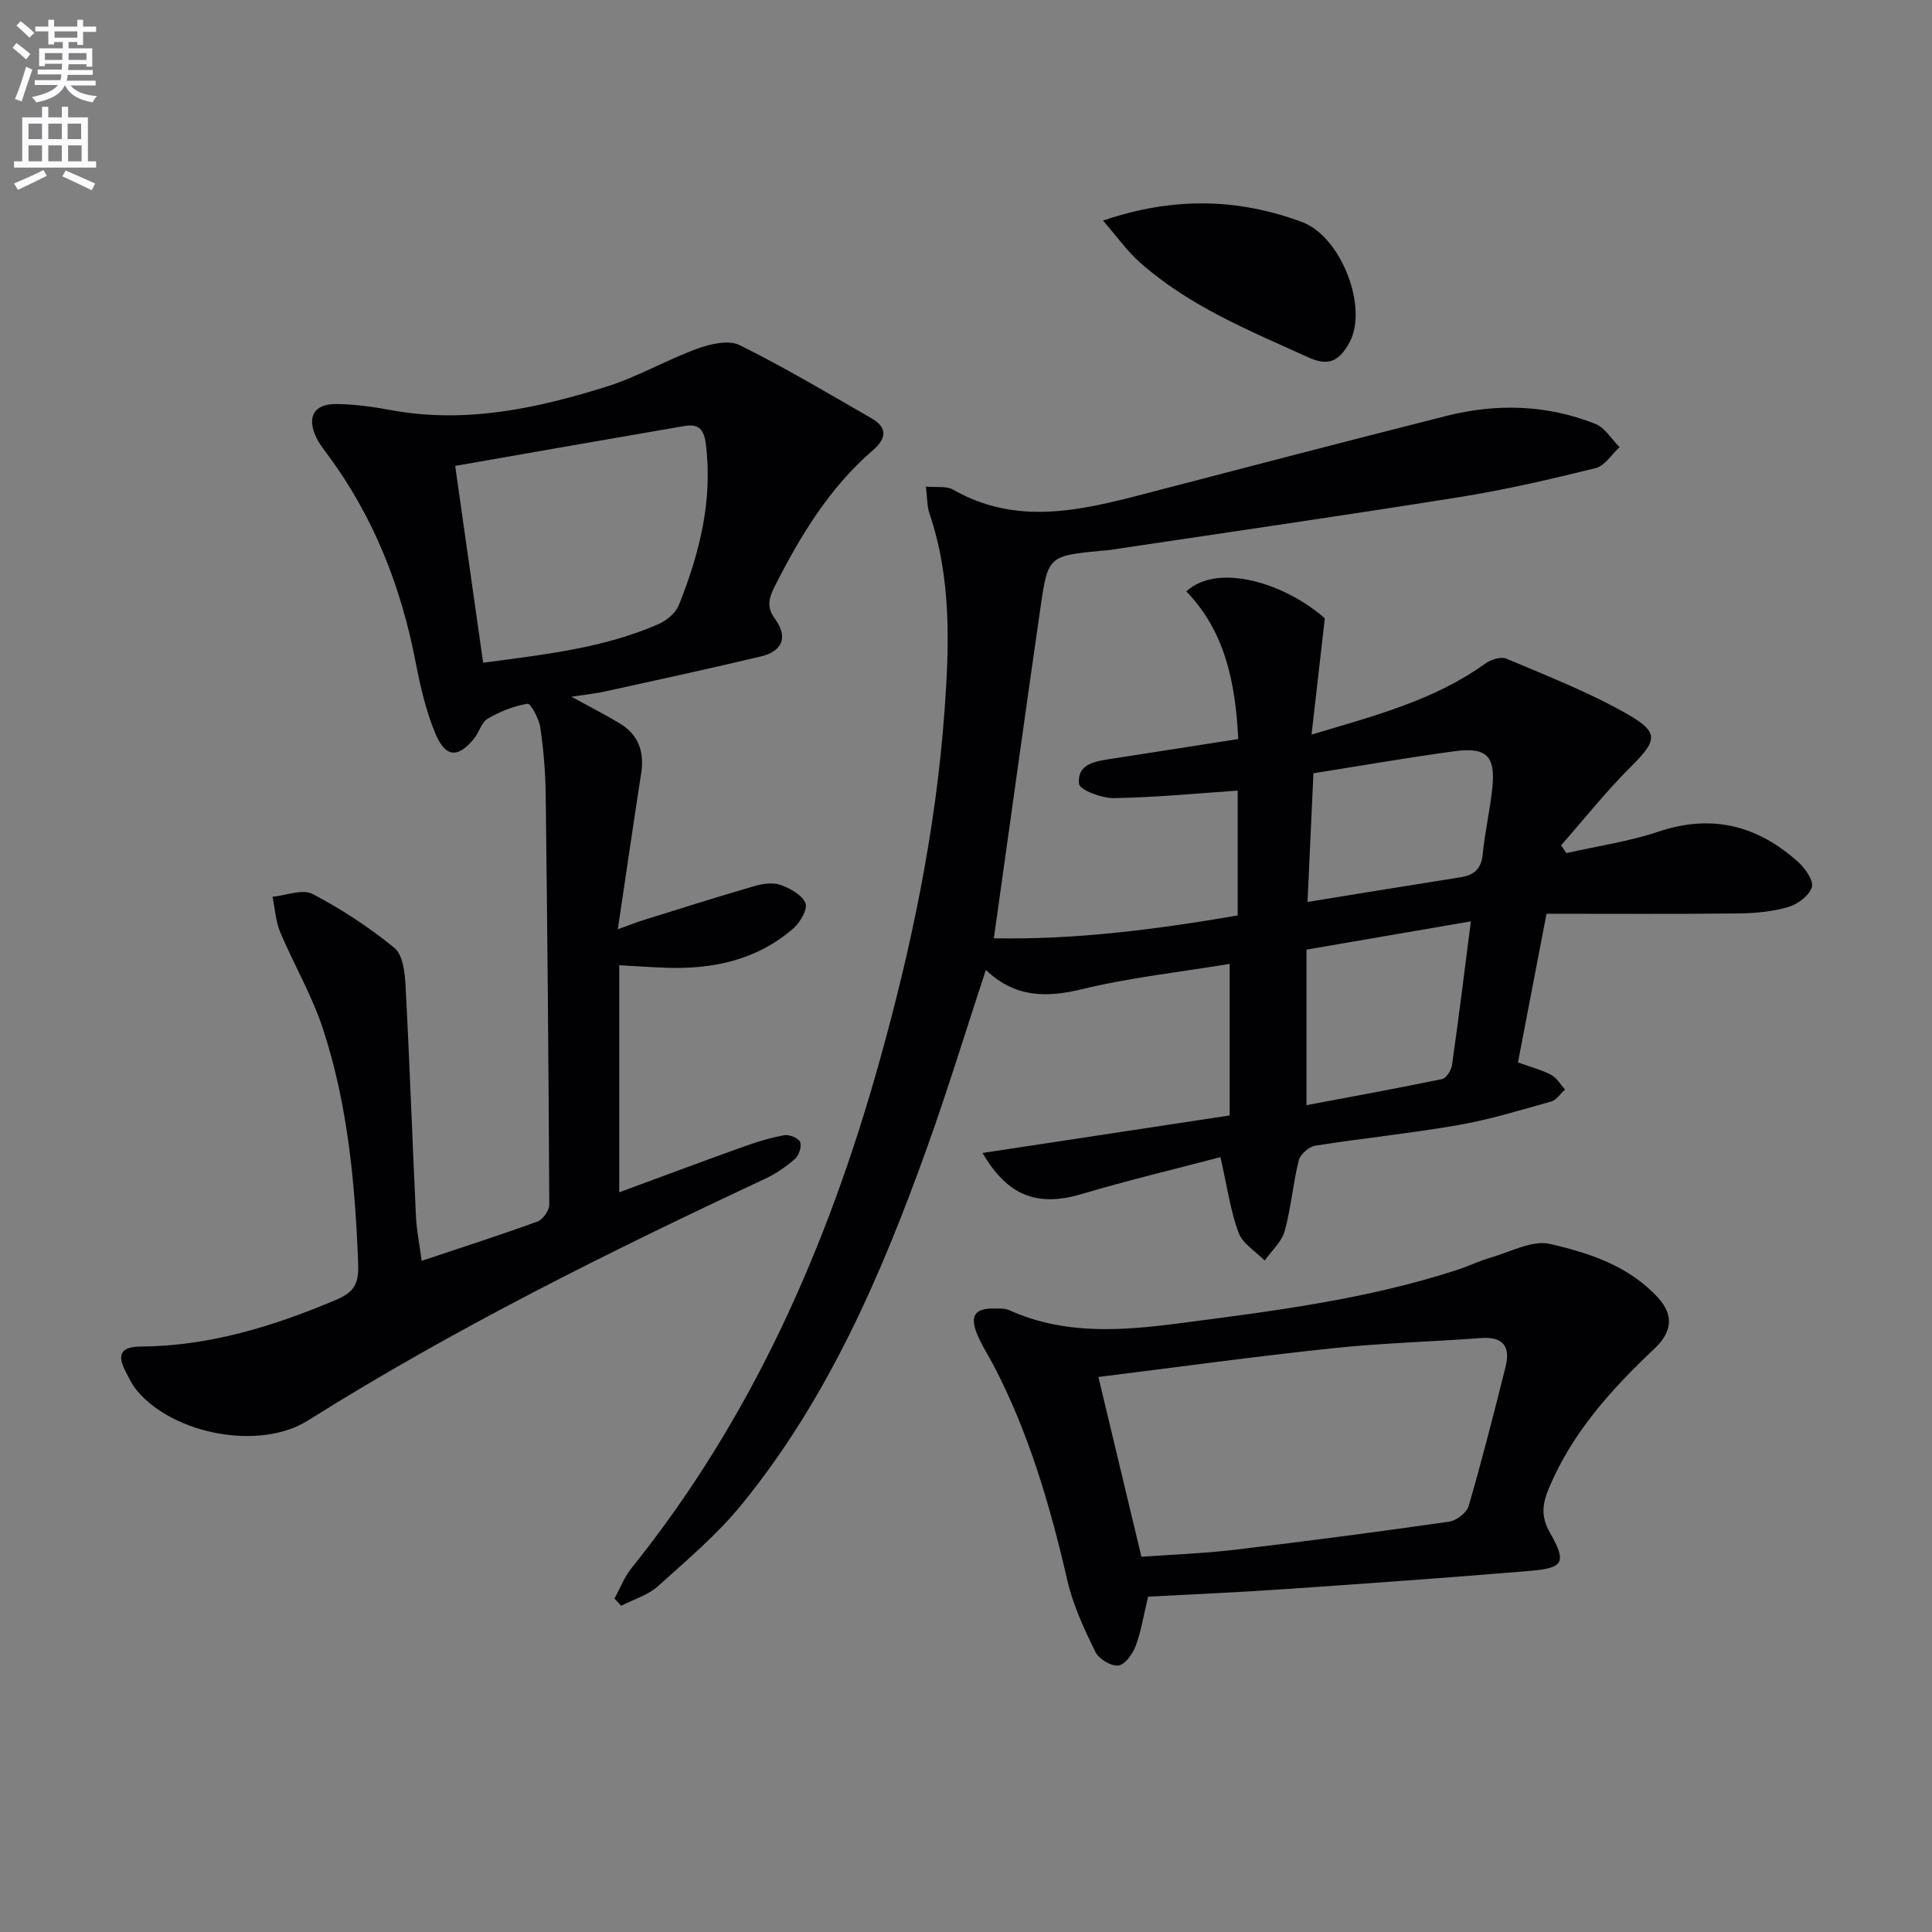
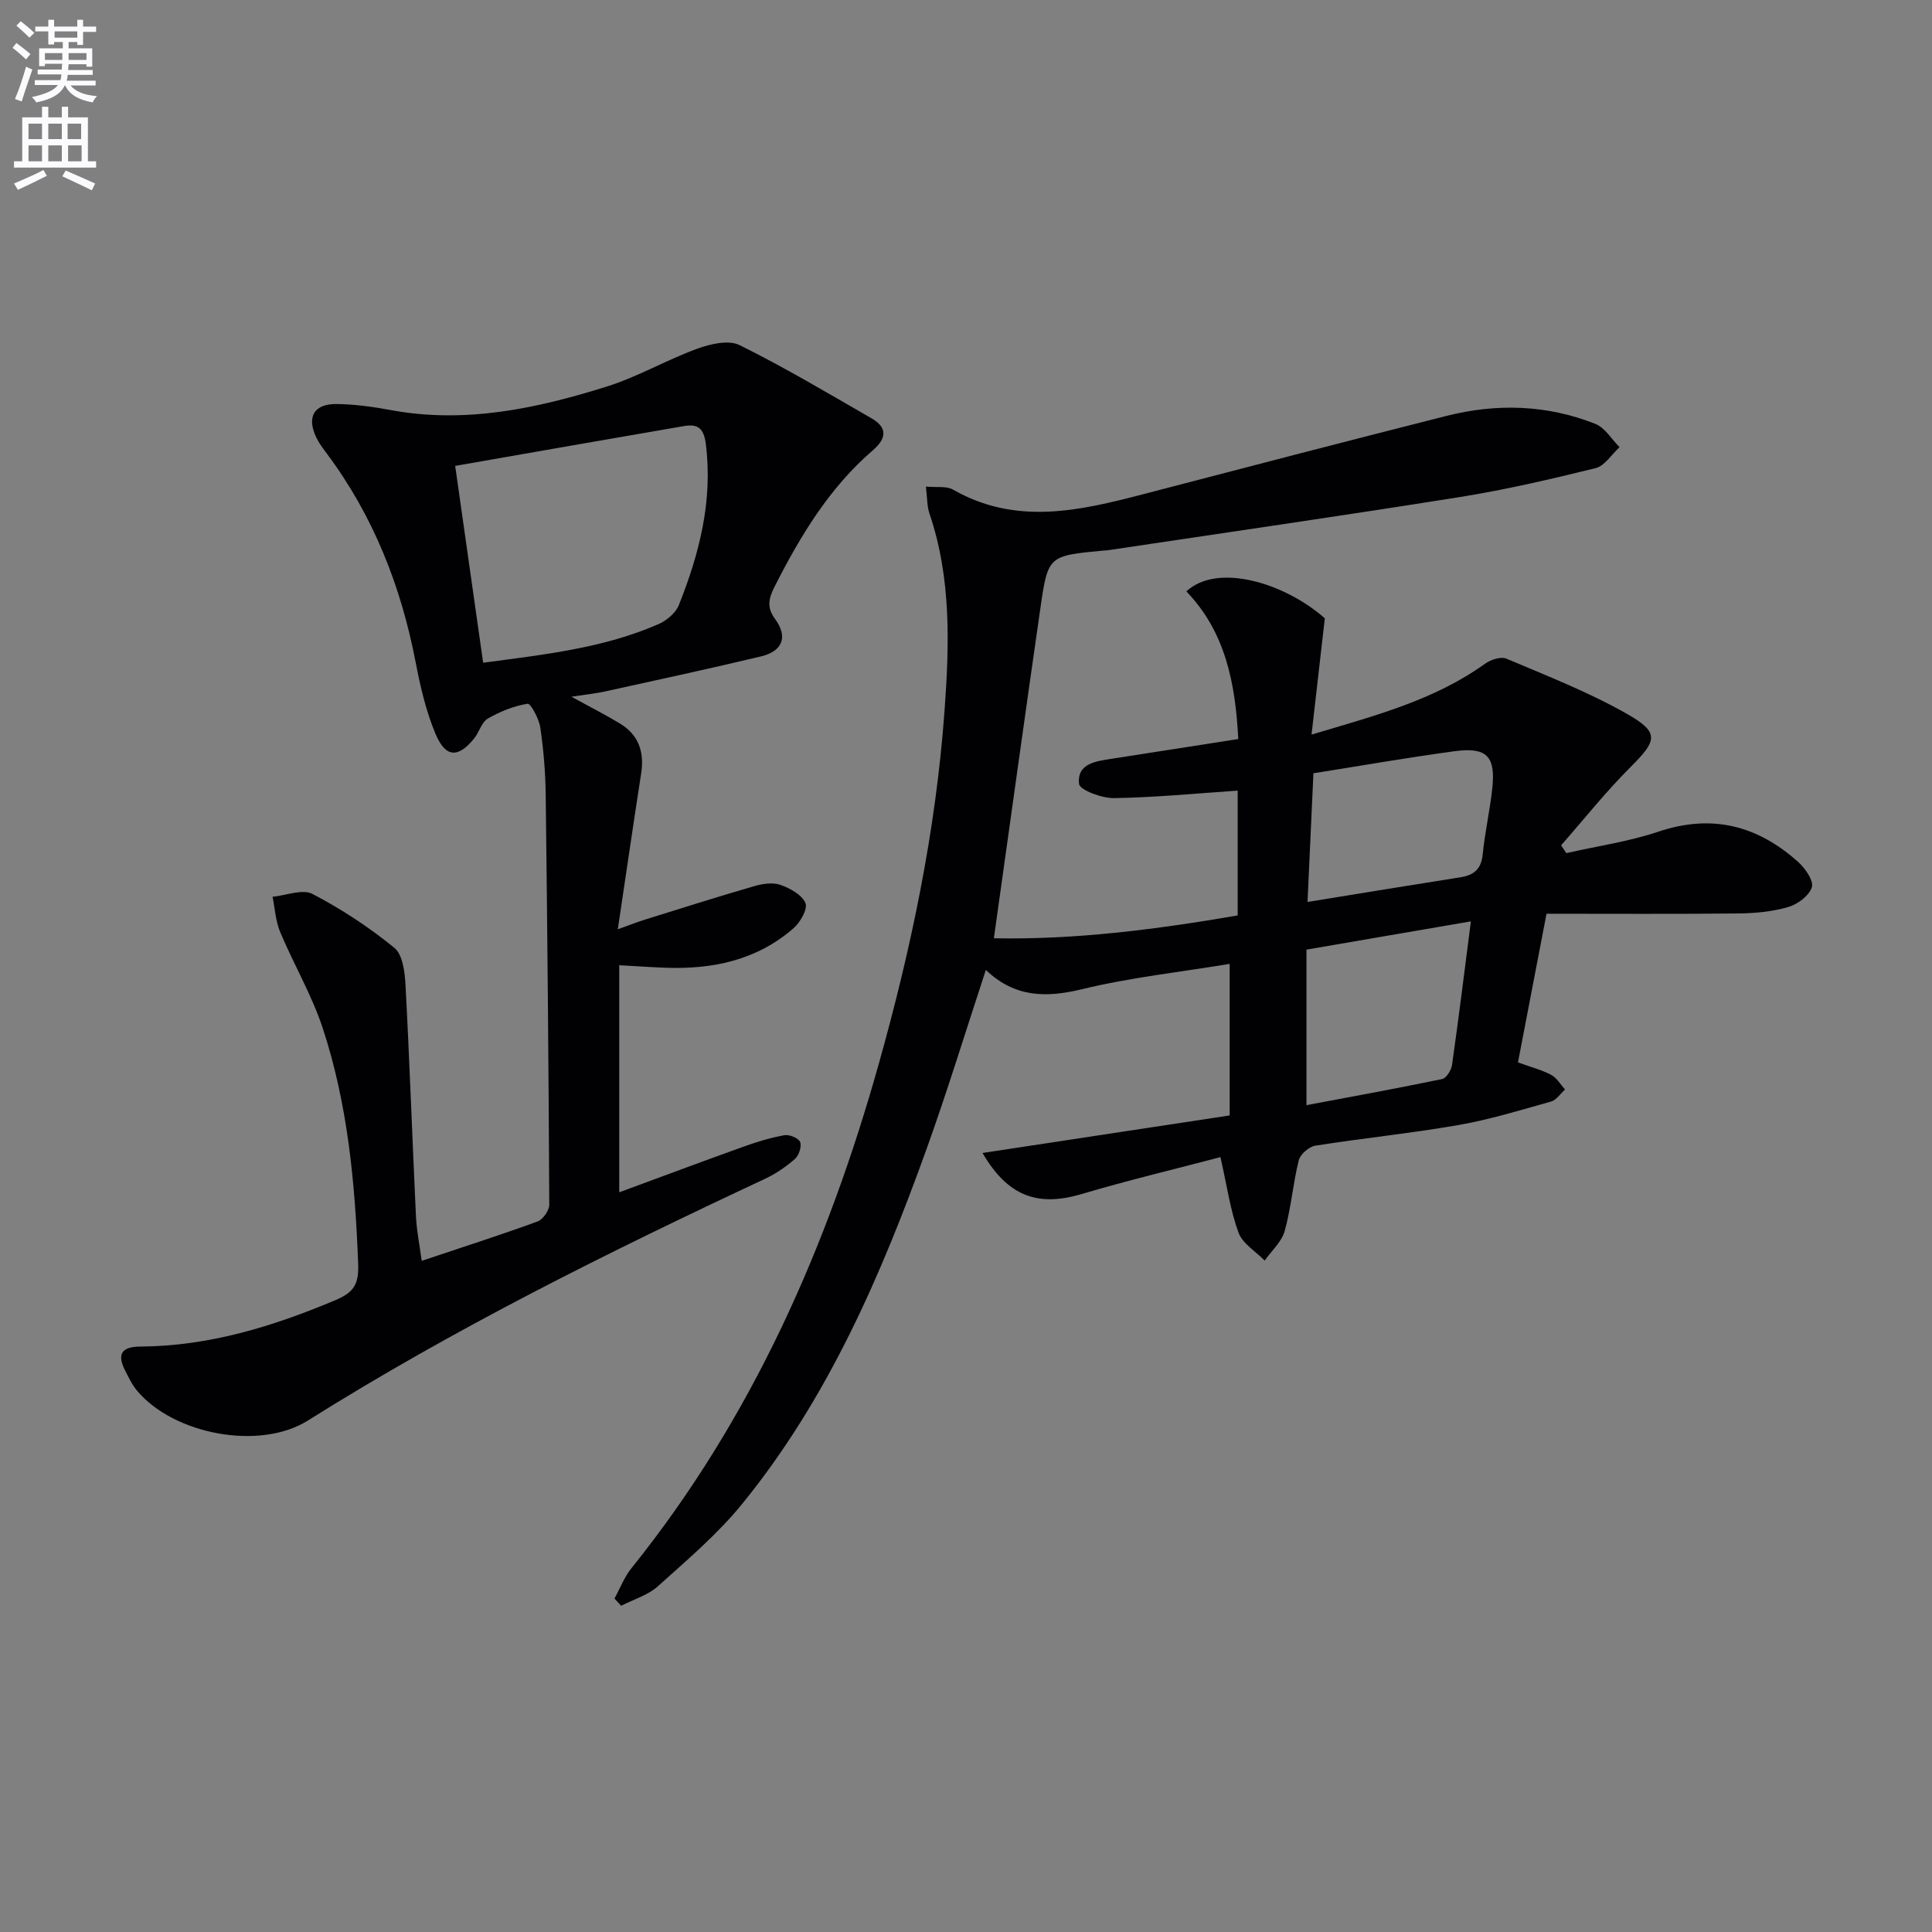
<svg xmlns="http://www.w3.org/2000/svg" enable-background="new 0 0 400 400" viewBox="0 0 400 400">
  <rect x="0" y="0" width="400" height="400" fill="#808080" stroke="none" />
  <path d="m2.6 9.9.8-1c.9.7 1.9 1.4 2.9 2.3l-.9 1.1c-1.1-1-2-1.8-2.8-2.4zm.5 10.6c.9-2.1 1.6-4.3 2.3-6.7.4.2.8.4 1.3.6-.7 2.1-1.5 4.3-2.2 6.6zm.3-15.2.9-.9c1 .8 2 1.6 2.8 2.4l-1 1c-.9-.9-1.8-1.7-2.7-2.5zm12.6-1.2h1.2v1.4h2.7v1.1h-2.7v2.7h-1.2v-.6h-1.8v1.3h4.9v3.8h-1.2v-.5h-3.7c0 .4-.1.9-.1 1.2h5.1v1h-5.2c0 .5-.1.9-.2 1.2h6v1h-5.2c1.1 1.3 2.9 2 5.5 2.2-.4.4-.7.8-.9 1.3-2.9-.5-4.8-1.6-5.7-3.5h-.1c-.8 1.7-2.7 2.9-5.9 3.5-.2-.4-.6-.8-.9-1.1 2.8-.6 4.6-1.4 5.4-2.5h-4.8v-1h5.3c.1-.3.2-.7.2-1.2h-4.9v-1h5c0-.4 0-.8.1-1.2h-3.6v.5h-1.2v-3.7h4.9v-1.3h-1.8v.5h-1.2v-2.7h-2.7v-1h2.7v-1.4h1.2v1.4h4.8zm-6.7 8.3h3.6c0-.4 0-.9 0-1.4h-3.6zm1.9-4.6h4.8v-1.3h-4.7v1.3zm6.7 3.2h-3.7v1.4h3.7z" fill="#fbfafc" />
  <path d="m8.7 22.1h1.3v2.2h2.8v-2.2h1.3v2.2h4.1v9.1h1.7v1.3h-17v-1.3h1.7v-9.1h4.1zm.3 13.1.7 1.2c-1.8.9-3.8 1.9-6 2.9-.2-.4-.5-.8-.8-1.3 2.3-1 4.4-1.9 6.1-2.8zm-3.1-6.4h2.8v-3.2h-2.8zm0 4.6h2.8v-3.3h-2.8zm4.1-4.6h2.8v-3.2h-2.8zm0 4.6h2.8v-3.3h-2.8zm3.6 1.9c2.1.9 4.1 1.8 6.1 2.7l-.7 1.4c-2.2-1.1-4.2-2-6.1-2.9zm3.2-9.7h-2.8v3.2h2.8zm-2.7 7.8h2.8v-3.3h-2.8z" fill="#fbfafc" />
  <g fill="#010104">
    <path d="m127.22 330.96c1.16-2.11 2.03-4.44 3.52-6.29 24.93-31 40.57-66.52 51.23-104.51 6.7-23.86 11.76-48.06 13.57-72.8 1.01-13.76 1.46-27.63-3.11-41.05-.51-1.5-.44-3.2-.73-5.57 2.24.21 4.25-.15 5.6.62 13.06 7.49 26.26 4.39 39.54.92 20.86-5.45 41.72-10.88 62.62-16.17 10.4-2.63 20.81-2.33 30.84 1.65 1.99.79 3.36 3.17 5.01 4.82-1.64 1.5-3.06 3.87-4.95 4.34-9.32 2.3-18.71 4.49-28.19 6-24.25 3.87-48.56 7.37-72.85 11.01-.33.05-.66.04-1 .07-11.23 1.07-11.36 1.05-12.92 11.92-3.24 22.47-6.34 44.97-9.63 68.34 16.76.33 33.55-1.81 50.48-4.73 0-8.86 0-17.42 0-25.84-8.76.59-17.17 1.42-25.6 1.55-2.53.04-7.12-1.68-7.25-2.96-.44-4.29 3.63-4.69 6.93-5.21 8.65-1.36 17.3-2.7 26.04-4.06-.59-11.72-2.73-22.25-10.75-30.57 6.51-6.02 20.46-1.69 28.67 5.58-.91 8-1.78 15.62-2.75 24.07 13.24-3.95 25.42-7.13 35.9-14.66 1.18-.85 3.3-1.55 4.45-1.06 8.39 3.55 16.93 6.89 24.83 11.36 6.92 3.91 6.42 5.55.86 11.09-5.1 5.08-9.6 10.77-14.37 16.19l1.08 1.62c6.38-1.45 12.92-2.38 19.09-4.45 11.1-3.73 20.56-1.24 28.95 6.32 1.44 1.3 3.22 3.87 2.79 5.2-.56 1.76-2.95 3.53-4.91 4.1-3.29.95-6.85 1.28-10.3 1.32-12.98.14-25.97.06-39.72.06-1.98 10.29-3.93 20.46-5.91 30.78 2.62.95 4.88 1.53 6.89 2.59 1.16.61 1.92 1.99 2.85 3.03-.95.85-1.78 2.17-2.89 2.48-6.37 1.79-12.74 3.75-19.24 4.88-9.81 1.71-19.74 2.7-29.58 4.26-1.31.21-3.11 1.79-3.42 3.04-1.2 4.82-1.58 9.86-2.91 14.63-.63 2.25-2.72 4.09-4.14 6.12-1.86-1.91-4.58-3.5-5.42-5.79-1.69-4.59-2.36-9.56-3.74-15.63-9.41 2.48-19.16 4.8-28.76 7.65-9.08 2.69-15.27.46-20.5-8.51 17.09-2.59 34.01-5.16 51.17-7.77 0-10.57 0-20.64 0-31.38-10.38 1.72-20.63 2.83-30.56 5.24-7.43 1.8-13.94 1.75-19.92-3.99-4.24 12.87-7.95 25.04-12.25 37.01-9.43 26.22-20.44 51.72-38.21 73.56-5.1 6.27-11.4 11.6-17.44 17.04-2.07 1.86-5.05 2.72-7.61 4.04-.46-.51-.92-1-1.38-1.5zm143.27-134.35v32.2c8.99-1.69 18.56-3.43 28.08-5.4.88-.18 1.91-1.85 2.06-2.94 1.37-9.63 2.56-19.29 3.9-29.71-11.28 1.94-22 3.78-34.04 5.85zm.22-9.87c11.04-1.79 21.32-3.48 31.62-5.1 2.83-.44 4.35-1.7 4.65-4.76.45-4.6 1.51-9.15 1.99-13.75.69-6.57-1.18-8.49-7.8-7.6-9.64 1.3-19.22 2.98-29.24 4.57-.41 9.13-.81 17.7-1.22 26.64z" />
    <path d="m118.31 144.25c4.02 2.21 7.12 3.77 10.08 5.57 3.84 2.34 5.04 5.89 4.36 10.27-1.62 10.48-3.15 20.97-4.84 32.31 2.26-.81 3.85-1.45 5.48-1.96 7.59-2.37 15.18-4.77 22.82-6.99 1.7-.49 3.81-.8 5.39-.24 1.99.71 4.45 2.06 5.16 3.77.51 1.22-1.08 4-2.49 5.22-7.57 6.6-16.73 8.52-26.51 8.16-3.11-.12-6.23-.34-9.55-.52v47.01c8.86-3.26 17.25-6.41 25.68-9.43 2.78-1 5.63-1.87 8.52-2.39 1.03-.18 2.94.61 3.25 1.42.36.93-.26 2.78-1.08 3.5-1.85 1.62-3.96 3.06-6.19 4.11-32.37 15.15-64.35 31.01-94.67 50.06-9.93 6.24-27.75 2.89-35.35-6.2-1.04-1.25-1.77-2.79-2.51-4.26-1.72-3.42-.54-4.85 3.22-4.87 14.21-.09 27.45-4.16 40.43-9.64 3.95-1.67 4.8-3.45 4.64-7.62-.63-16.51-2.14-32.88-7.32-48.63-2.26-6.87-6.02-13.24-8.83-19.95-.94-2.25-1.07-4.84-1.57-7.28 2.79-.27 6.17-1.67 8.26-.59 5.98 3.11 11.72 6.89 16.95 11.15 1.75 1.43 2.18 5.08 2.32 7.76.85 15.94 1.4 31.9 2.16 47.85.14 2.94.74 5.86 1.19 9.2 8.28-2.77 16.18-5.3 23.97-8.14 1.12-.41 2.44-2.28 2.44-3.47-.13-28.31-.39-56.61-.74-84.92-.06-4.64-.44-9.31-1.12-13.9-.27-1.82-2-5.01-2.63-4.91-2.85.47-5.71 1.61-8.24 3.08-1.28.74-1.75 2.76-2.78 4.05-3.33 4.16-5.96 4.09-8.05-.91-1.96-4.69-3.14-9.77-4.1-14.79-3.03-15.74-8.74-30.28-18.37-43.19-.79-1.06-1.62-2.14-2.19-3.33-2.04-4.23-.54-6.99 4.11-6.96 3.79.03 7.61.57 11.34 1.26 15.37 2.84 30.13-.32 44.62-4.86 6.45-2.02 12.42-5.53 18.8-7.86 2.71-.99 6.48-1.86 8.75-.74 9.32 4.61 18.28 9.96 27.31 15.15 3.34 1.92 3.15 4.16.28 6.63-9 7.76-15 17.7-20.3 28.15-1.21 2.39-1.78 4.29.06 6.78 2.74 3.71 1.53 6.68-2.91 7.74-10.48 2.5-21 4.78-31.52 7.09-2.27.54-4.59.78-7.73 1.26zm-18.28-7.04c12.82-1.71 24.99-3.03 36.34-8.01 1.67-.73 3.53-2.3 4.18-3.93 4.27-10.71 7.08-21.67 5.57-33.43-.41-3.19-1.69-4.1-4.42-3.64-15.64 2.68-31.26 5.43-47.46 8.26 1.94 13.59 3.83 26.94 5.79 40.75z" />
-     <path d="m237.7 330.57c-.93 3.87-1.44 7.18-2.59 10.25-.61 1.64-2.23 3.87-3.59 4.01-1.52.16-4.03-1.37-4.74-2.83-2.3-4.72-4.6-9.61-5.77-14.69-3.56-15.42-7.93-30.52-15.29-44.61-1.16-2.21-2.56-4.32-3.48-6.63-1.49-3.75-.32-5.25 3.72-5.16.99.02 2.09-.05 2.96.34 11.42 5.15 23.22 4.29 35.2 2.73 19.43-2.53 38.86-4.96 57.59-11.07 2.37-.77 4.63-1.89 7.02-2.57 4.04-1.16 8.51-3.64 12.16-2.8 8.17 1.87 16.44 4.59 22.42 11.17 3.21 3.52 2.93 7.01-.73 10.47-8.89 8.4-17 17.32-21.85 28.82-1.39 3.29-1.77 5.94.15 9.29 3.52 6.17 2.89 7.36-4.07 7.94-17.06 1.43-34.14 2.64-51.21 3.81-9.28.64-18.57 1.03-27.9 1.53zm-1.38-8.26c6.35-.46 12.83-.68 19.25-1.44 14.84-1.76 29.65-3.71 44.44-5.82 1.52-.22 3.65-1.83 4.05-3.22 2.78-9.55 5.23-19.19 7.65-28.84 1.05-4.17-.47-6.31-5.09-5.96-10.27.77-20.59 1.03-30.82 2.12-16.15 1.71-32.24 3.93-48.39 5.94 2.98 12.48 5.82 24.35 8.91 37.22z" />
-     <path d="m228.37 45.67c14.45-4.94 27.91-4.65 41.23.31 8.07 3.01 13.72 17.67 9.81 24.88-1.87 3.44-3.97 5.19-8.35 3.21-12.24-5.55-24.73-10.61-34.96-19.65-2.79-2.47-4.97-5.59-7.73-8.75z" />
  </g>
</svg>